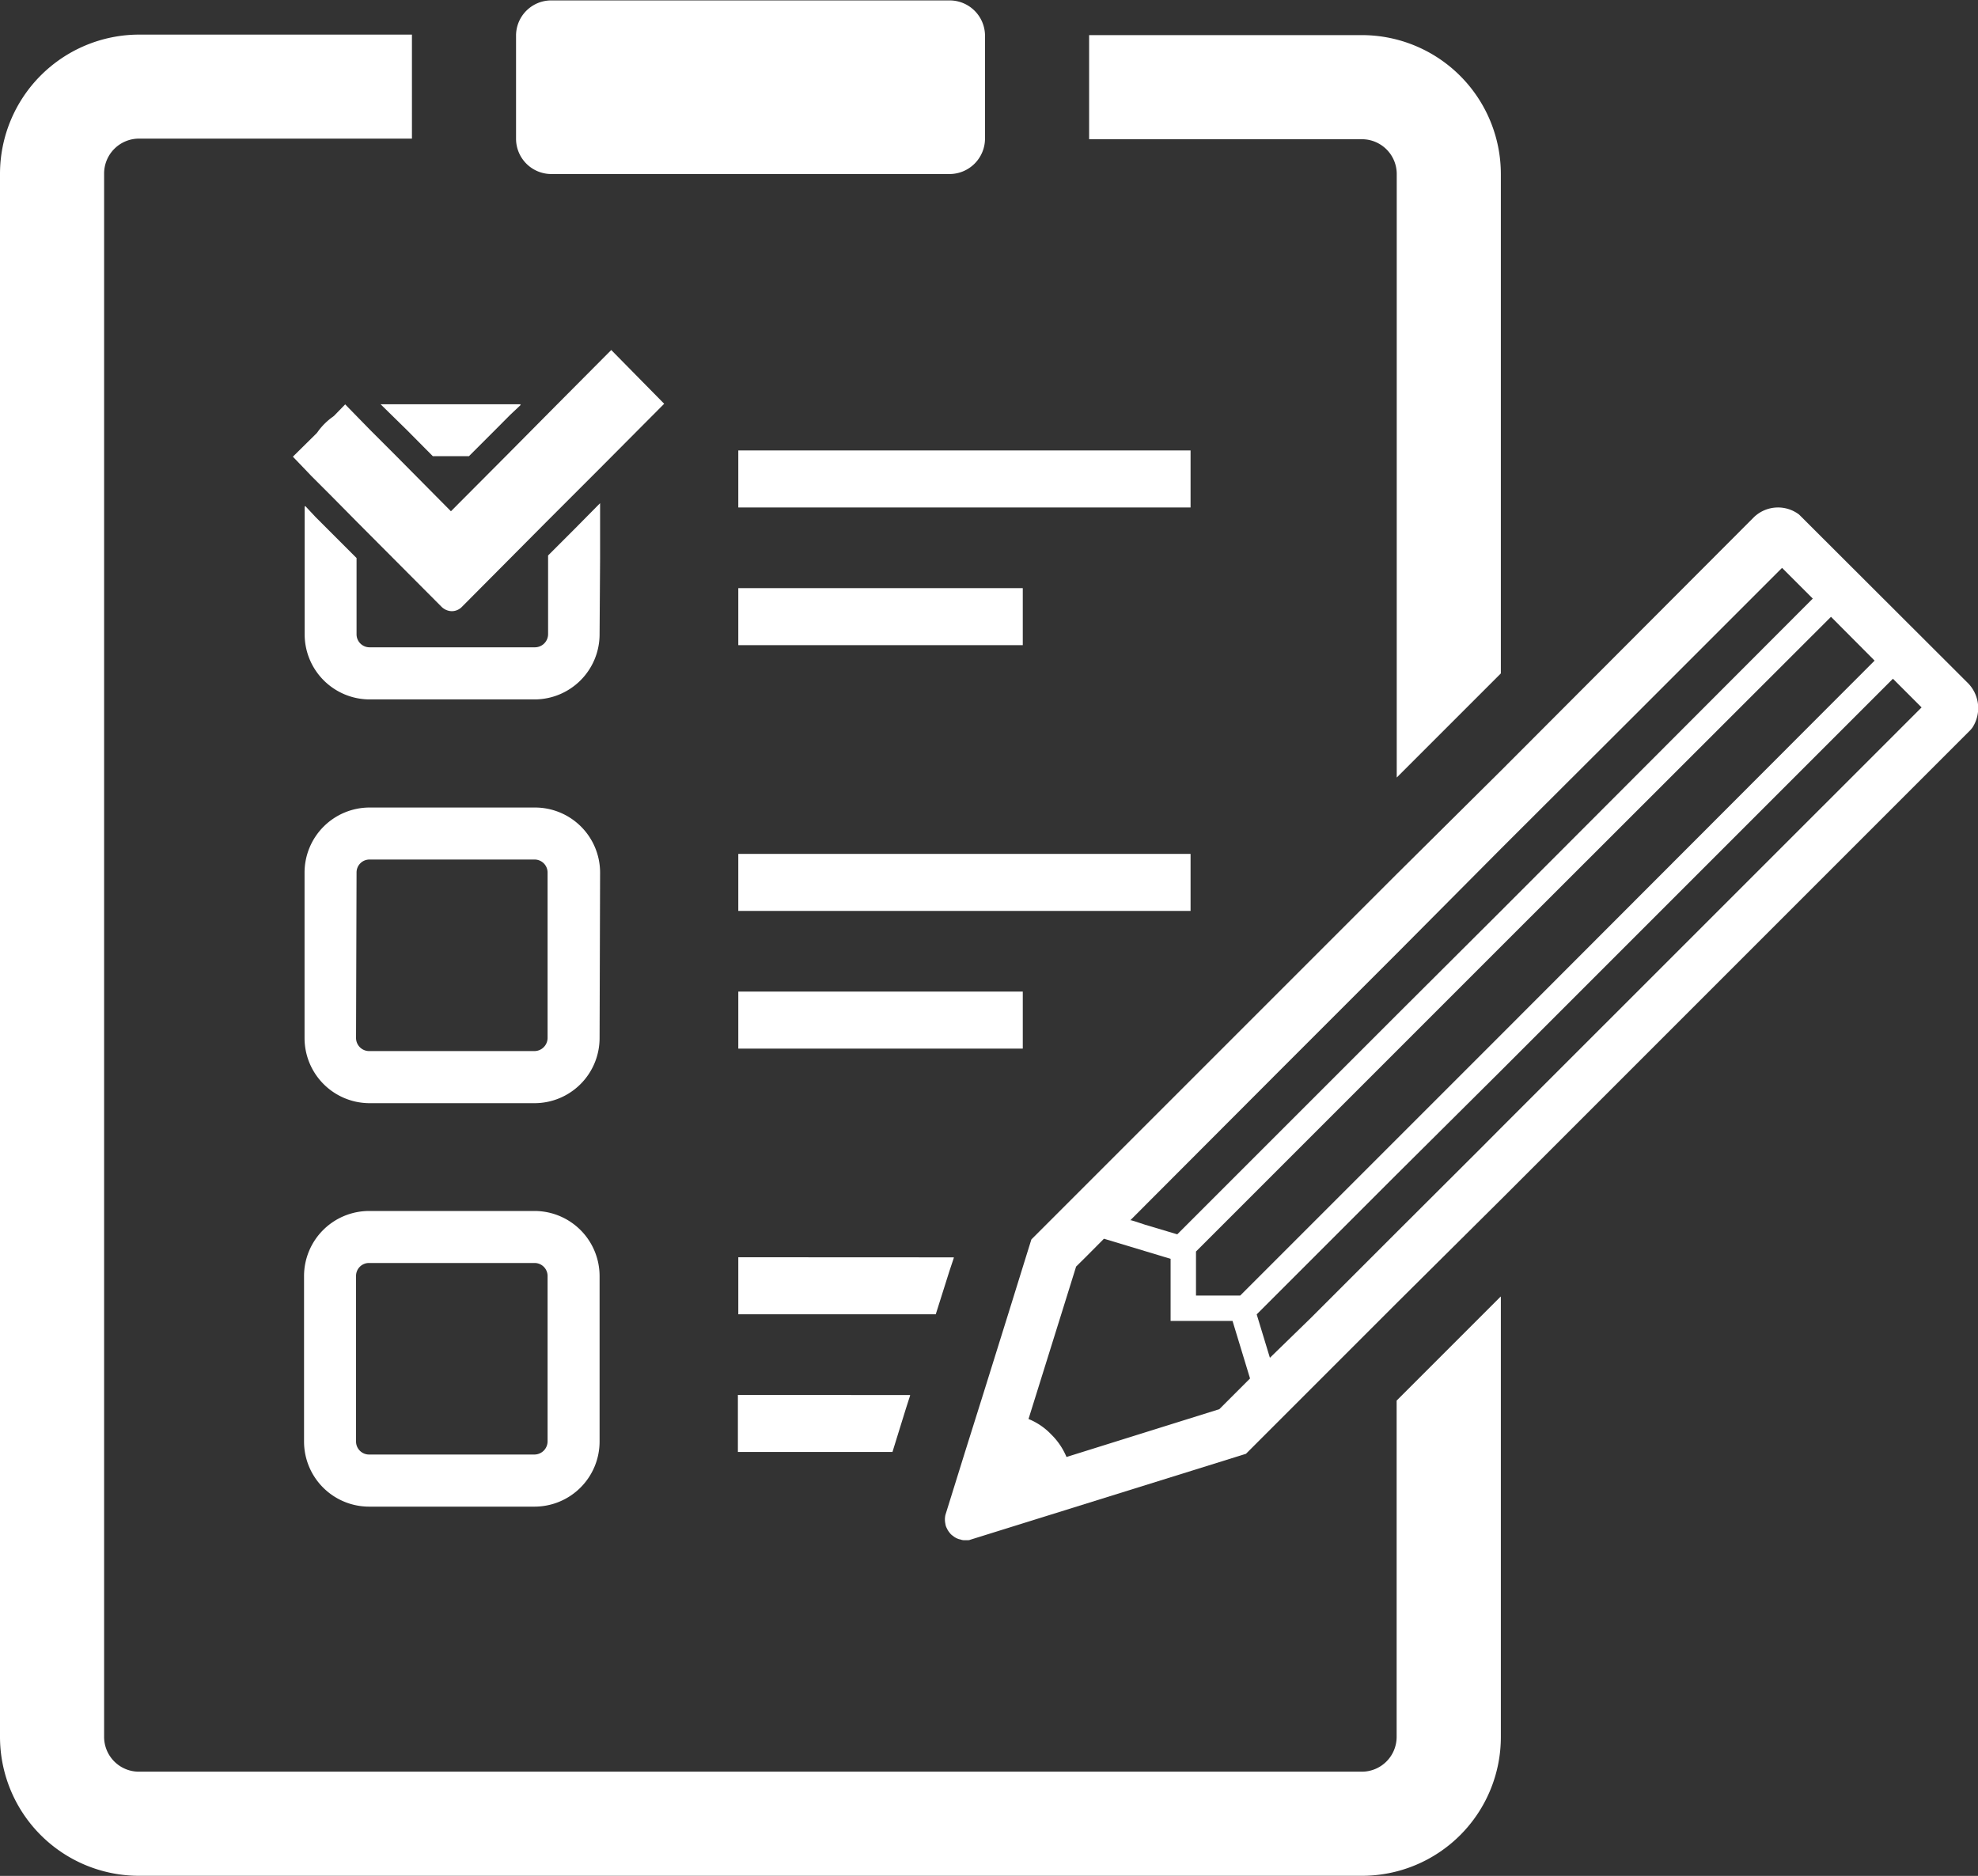
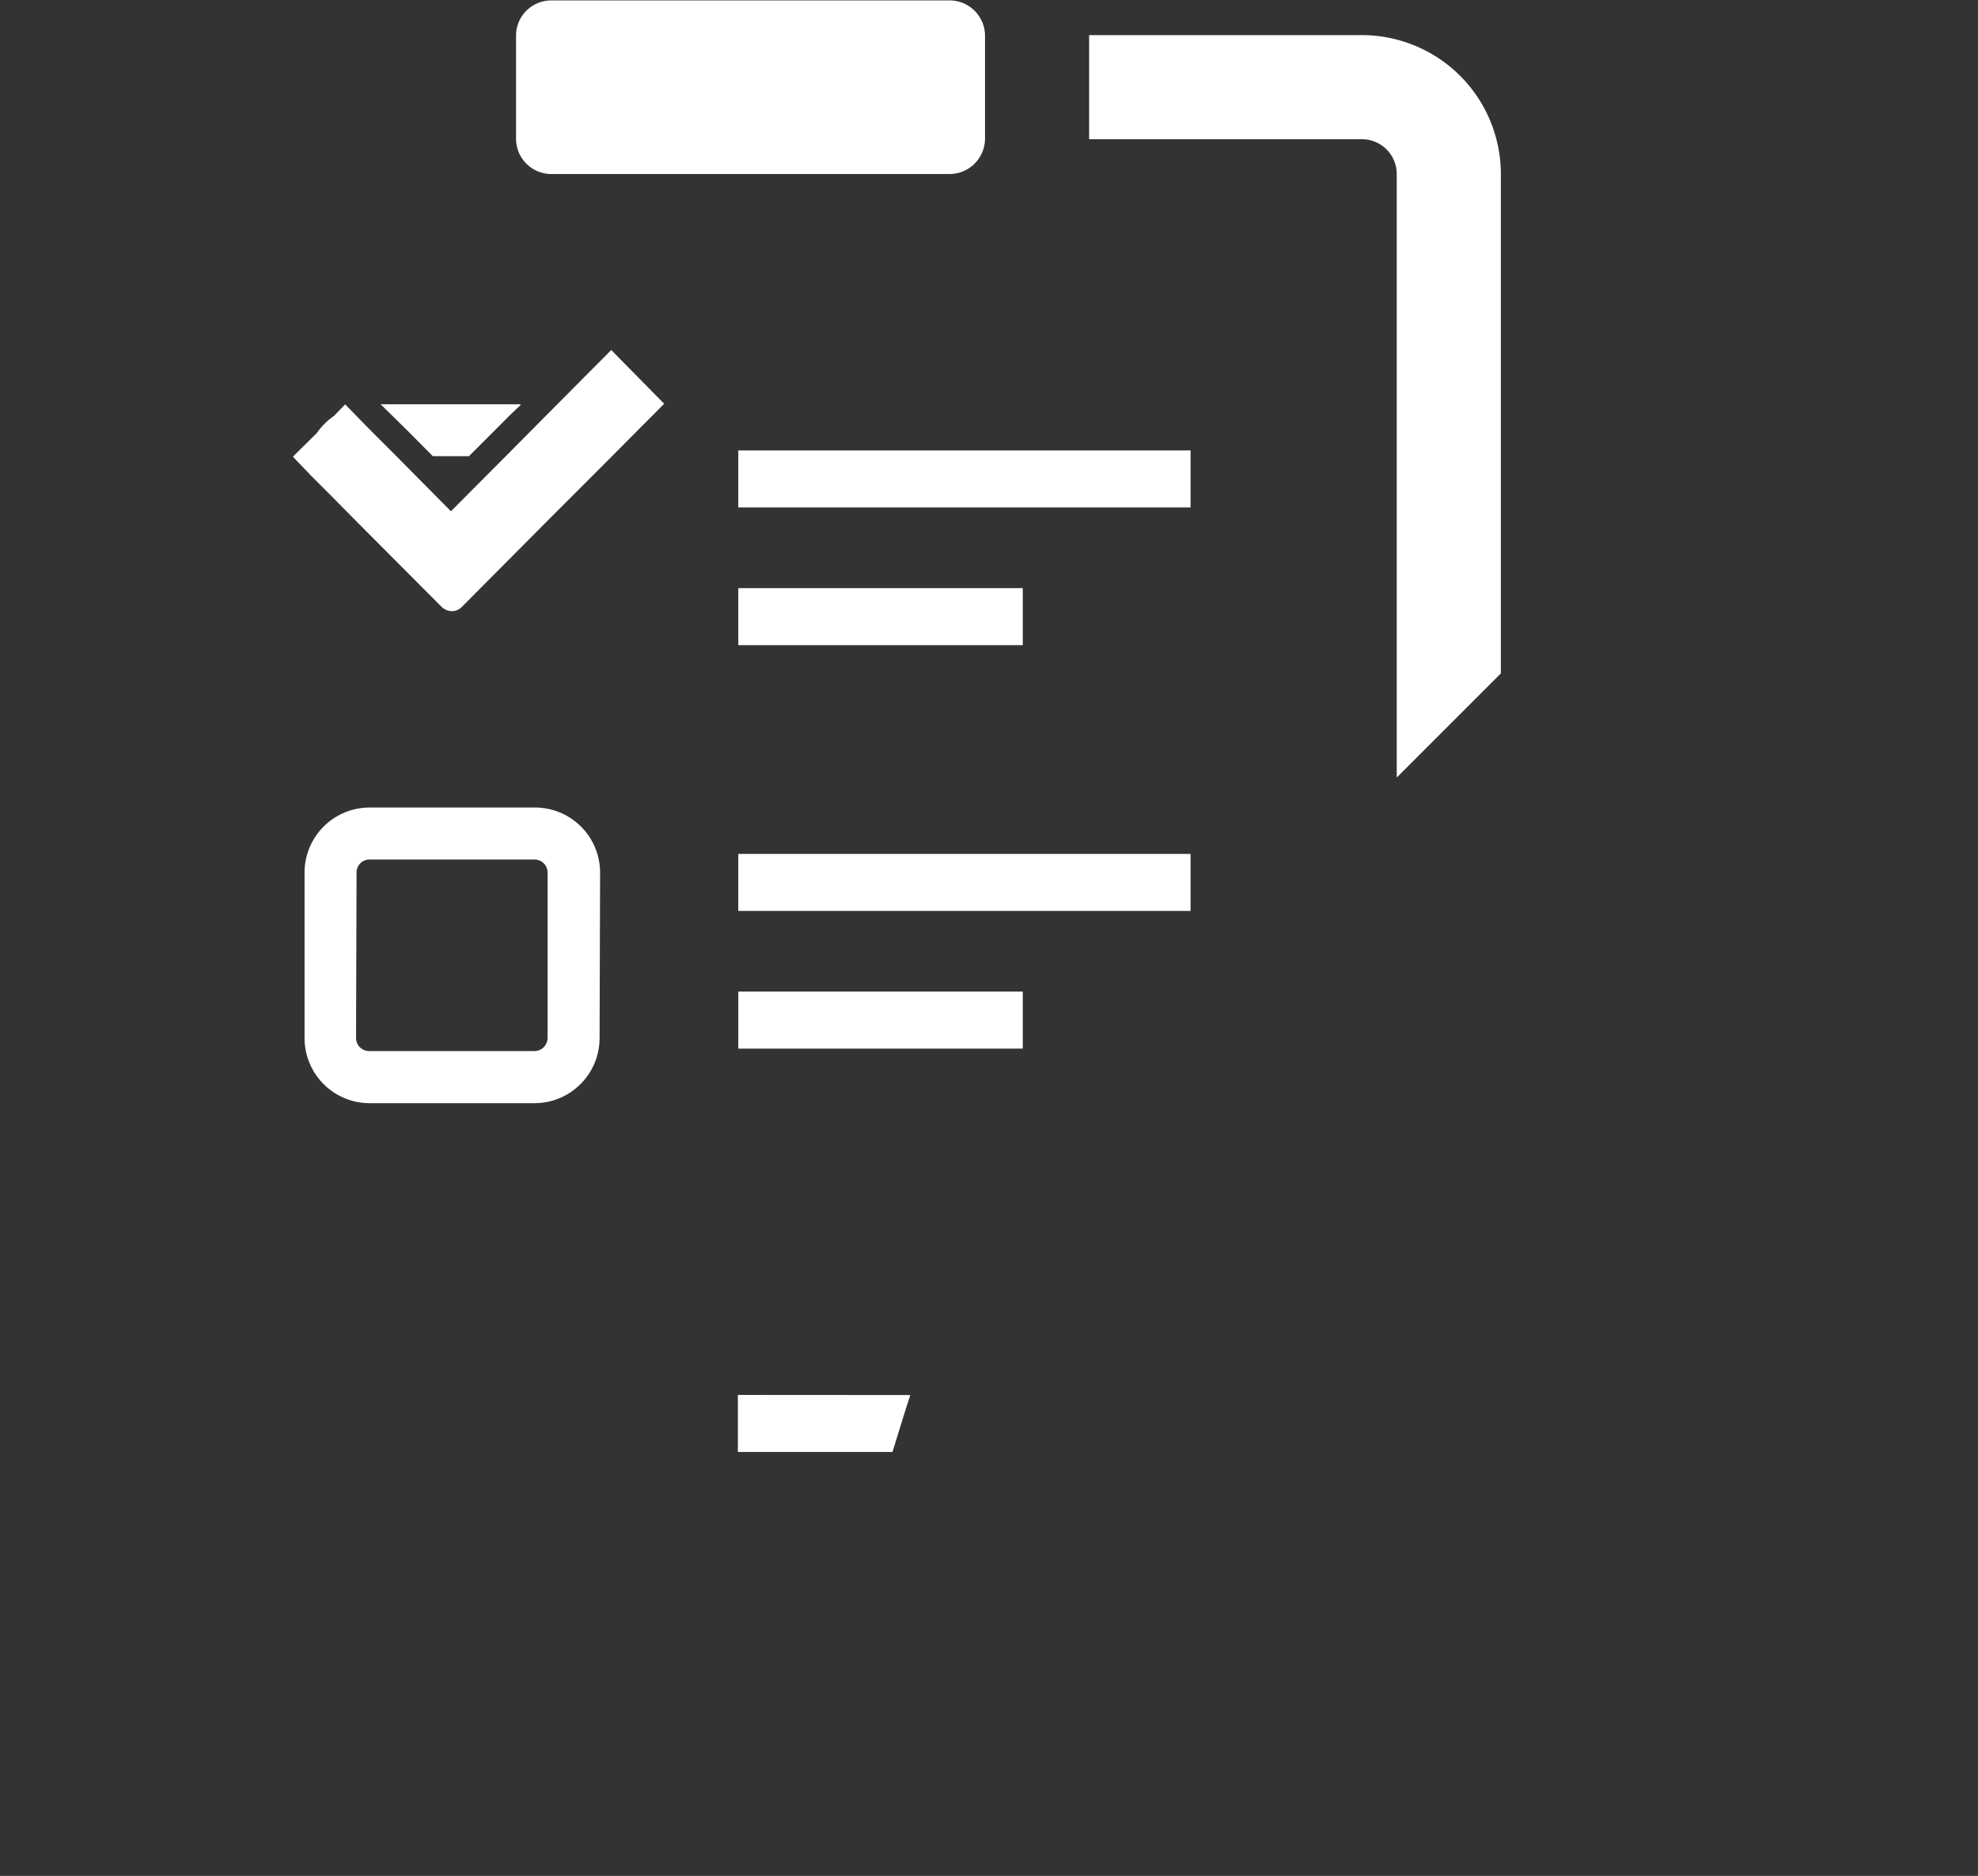
<svg xmlns="http://www.w3.org/2000/svg" width="19.322" height="18.324" viewBox="0 0 19.322 18.324">
  <rect x="0" y="0" width="19.322" height="18.324" fill="#333333" stroke="none" />
  <path d="M688.244,182.477v5.9l1.017-1.017v-4.878a1.358,1.358,0,0,0-1.355-1.357h-2.667v1.017h2.667A.34.34,0,0,1,688.244,182.477Z" transform="translate(-674.6 -180.782)" fill="#fff" />
-   <path d="M664.66,193.455v-.009l-1.017,1.017v3.287a.34.34,0,0,1-.338.338H651.358a.34.34,0,0,1-.341-.338V182.477a.341.341,0,0,1,.341-.341h2.666V181.12h-2.666A1.361,1.361,0,0,0,650,182.477v15.273a1.358,1.358,0,0,0,1.358,1.355h11.948a1.356,1.356,0,0,0,1.355-1.355v-2.518l0-1.781Z" transform="translate(-650 -180.782)" fill="#fff" />
  <path d="M667.04,181.7h3.892a.347.347,0,0,0,.346-.341v-1.017a.346.346,0,0,0-.346-.338H667.04a.344.344,0,0,0-.343.338v1.017A.345.345,0,0,0,667.04,181.7Z" transform="translate(-661.656 -180)" fill="#fff" />
-   <path d="M662.74,196.829l0-.531,0,0v-.009l-.254.257-.254.254v.77a.129.129,0,0,1-.127.127h-1.617a.127.127,0,0,1-.127-.127v-.745l-.254-.254-.147-.147-.1-.107v.006l-.006-.006v1.253a.636.636,0,0,0,.635.636H662.1a.636.636,0,0,0,.635-.636Z" transform="translate(-656.878 -191.374)" fill="#fff" />
  <path d="M662.587,193.321l.252.254h.353l.254-.254.146-.147.106-.1h-.006l.006-.006h-.8l-.56,0,0,0h-.009Z" transform="translate(-658.611 -189.119)" fill="#fff" />
  <path d="M662.74,206.763a.636.636,0,0,0-.635-.635h-1.617a.636.636,0,0,0-.635.635v1.617a.636.636,0,0,0,.635.636H662.1a.636.636,0,0,0,.635-.636Zm-2.379,0a.126.126,0,0,1,.127-.127H662.1a.127.127,0,0,1,.127.127v1.617a.129.129,0,0,1-.127.127h-1.617a.128.128,0,0,1-.127-.127Z" transform="translate(-656.878 -198.24)" fill="#fff" />
-   <path d="M662.1,219.18h-1.617a.636.636,0,0,0-.635.635v1.617a.636.636,0,0,0,.635.636H662.1a.636.636,0,0,0,.635-.636v-1.617A.636.636,0,0,0,662.1,219.18Zm-1.744.635a.126.126,0,0,1,.127-.127H662.1a.127.127,0,0,1,.127.127v1.617a.129.129,0,0,1-.127.127h-1.617a.127.127,0,0,1-.127-.127Z" transform="translate(-656.878 -207.351)" fill="#fff" />
  <rect width="4.418" height="0.557" transform="translate(7.212 4.4)" fill="#fff" />
  <rect width="2.779" height="0.557" transform="translate(7.212 5.745)" fill="#fff" />
  <path d="M678.306,207.627h-4.418v.557h4.418Z" transform="translate(-666.676 -199.286)" fill="#fff" />
  <path d="M676.667,212.082h-2.779v.557h2.779Z" transform="translate(-666.676 -202.396)" fill="#fff" />
-   <path d="M673.907,220.679h-.019v.557h1.929l.134-.424.042-.126h0l0-.006Z" transform="translate(-666.676 -208.398)" fill="#fff" />
  <path d="M673.9,225.133h-.016v.557h1.51l.132-.426.04-.124h0l0-.006Z" transform="translate(-666.676 -211.507)" fill="#fff" />
  <path d="M662.566,191.325l-.554.557-.224.226-.252.254L661,192.9l-.534-.539-.254-.254L660,191.89l-.033-.034h0l0,0-.109.112-.01.008a.625.625,0,0,0-.152.152l-.008.01-.232.229.122.127.058.061.2.2.254.257.818.821a.147.147,0,0,0,.1.043.138.138,0,0,0,.1-.043l.844-.849.254-.254.254-.254v0l.623-.626Z" transform="translate(-656.595 -187.906)" fill="#fff" />
-   <path d="M690.549,198.125l-1.64-1.637a.34.34,0,0,0-.44.025L686,198.987,684.979,200l-3.569,3.569-.053.17-.173.557-.246.788-.175.557-.193.62a.2.2,0,0,0,0,.086.112.112,0,0,0,.013.041v0a.2.2,0,0,0,.03.048h0a.121.121,0,0,0,.033.03.056.056,0,0,0,.013.01.164.164,0,0,0,.036.018.064.064,0,0,0,.02.005.1.1,0,0,0,.038.008h.005l.025,0c.01,0,.02,0,.031-.005l2.692-.839,1.474-1.474L686,203.176l4.568-4.568a.274.274,0,0,0,.036-.041A.349.349,0,0,0,690.549,198.125Zm-6.809,6.6-.129-.424,1.368-1.368L686,201.918l3.826-3.826.28.28L686,202.477l-.208.209-.808.806-.842.842Zm-1.987.969a.667.667,0,0,0-.15-.221.634.634,0,0,0-.221-.15l.32-1.024.145-.465.092-.091.18-.181.6.181.051.015v.607h.605l.171.562-.3.3Zm7.894-7.779L686,201.567l-1.017,1.017-1.533,1.533h-.432v-.43l1.965-1.965L686,200.705l3.221-3.218ZM686,200.357l-1.017,1.014-2.148,2.148-.315-.094-.1-.033-.034-.01-.01,0,1.46-1.463,1.149-1.149L686,199.749l1.35-1.347,1.393-1.393.3.3Z" transform="translate(-671.335 -191.462)" fill="#fff" />
</svg>